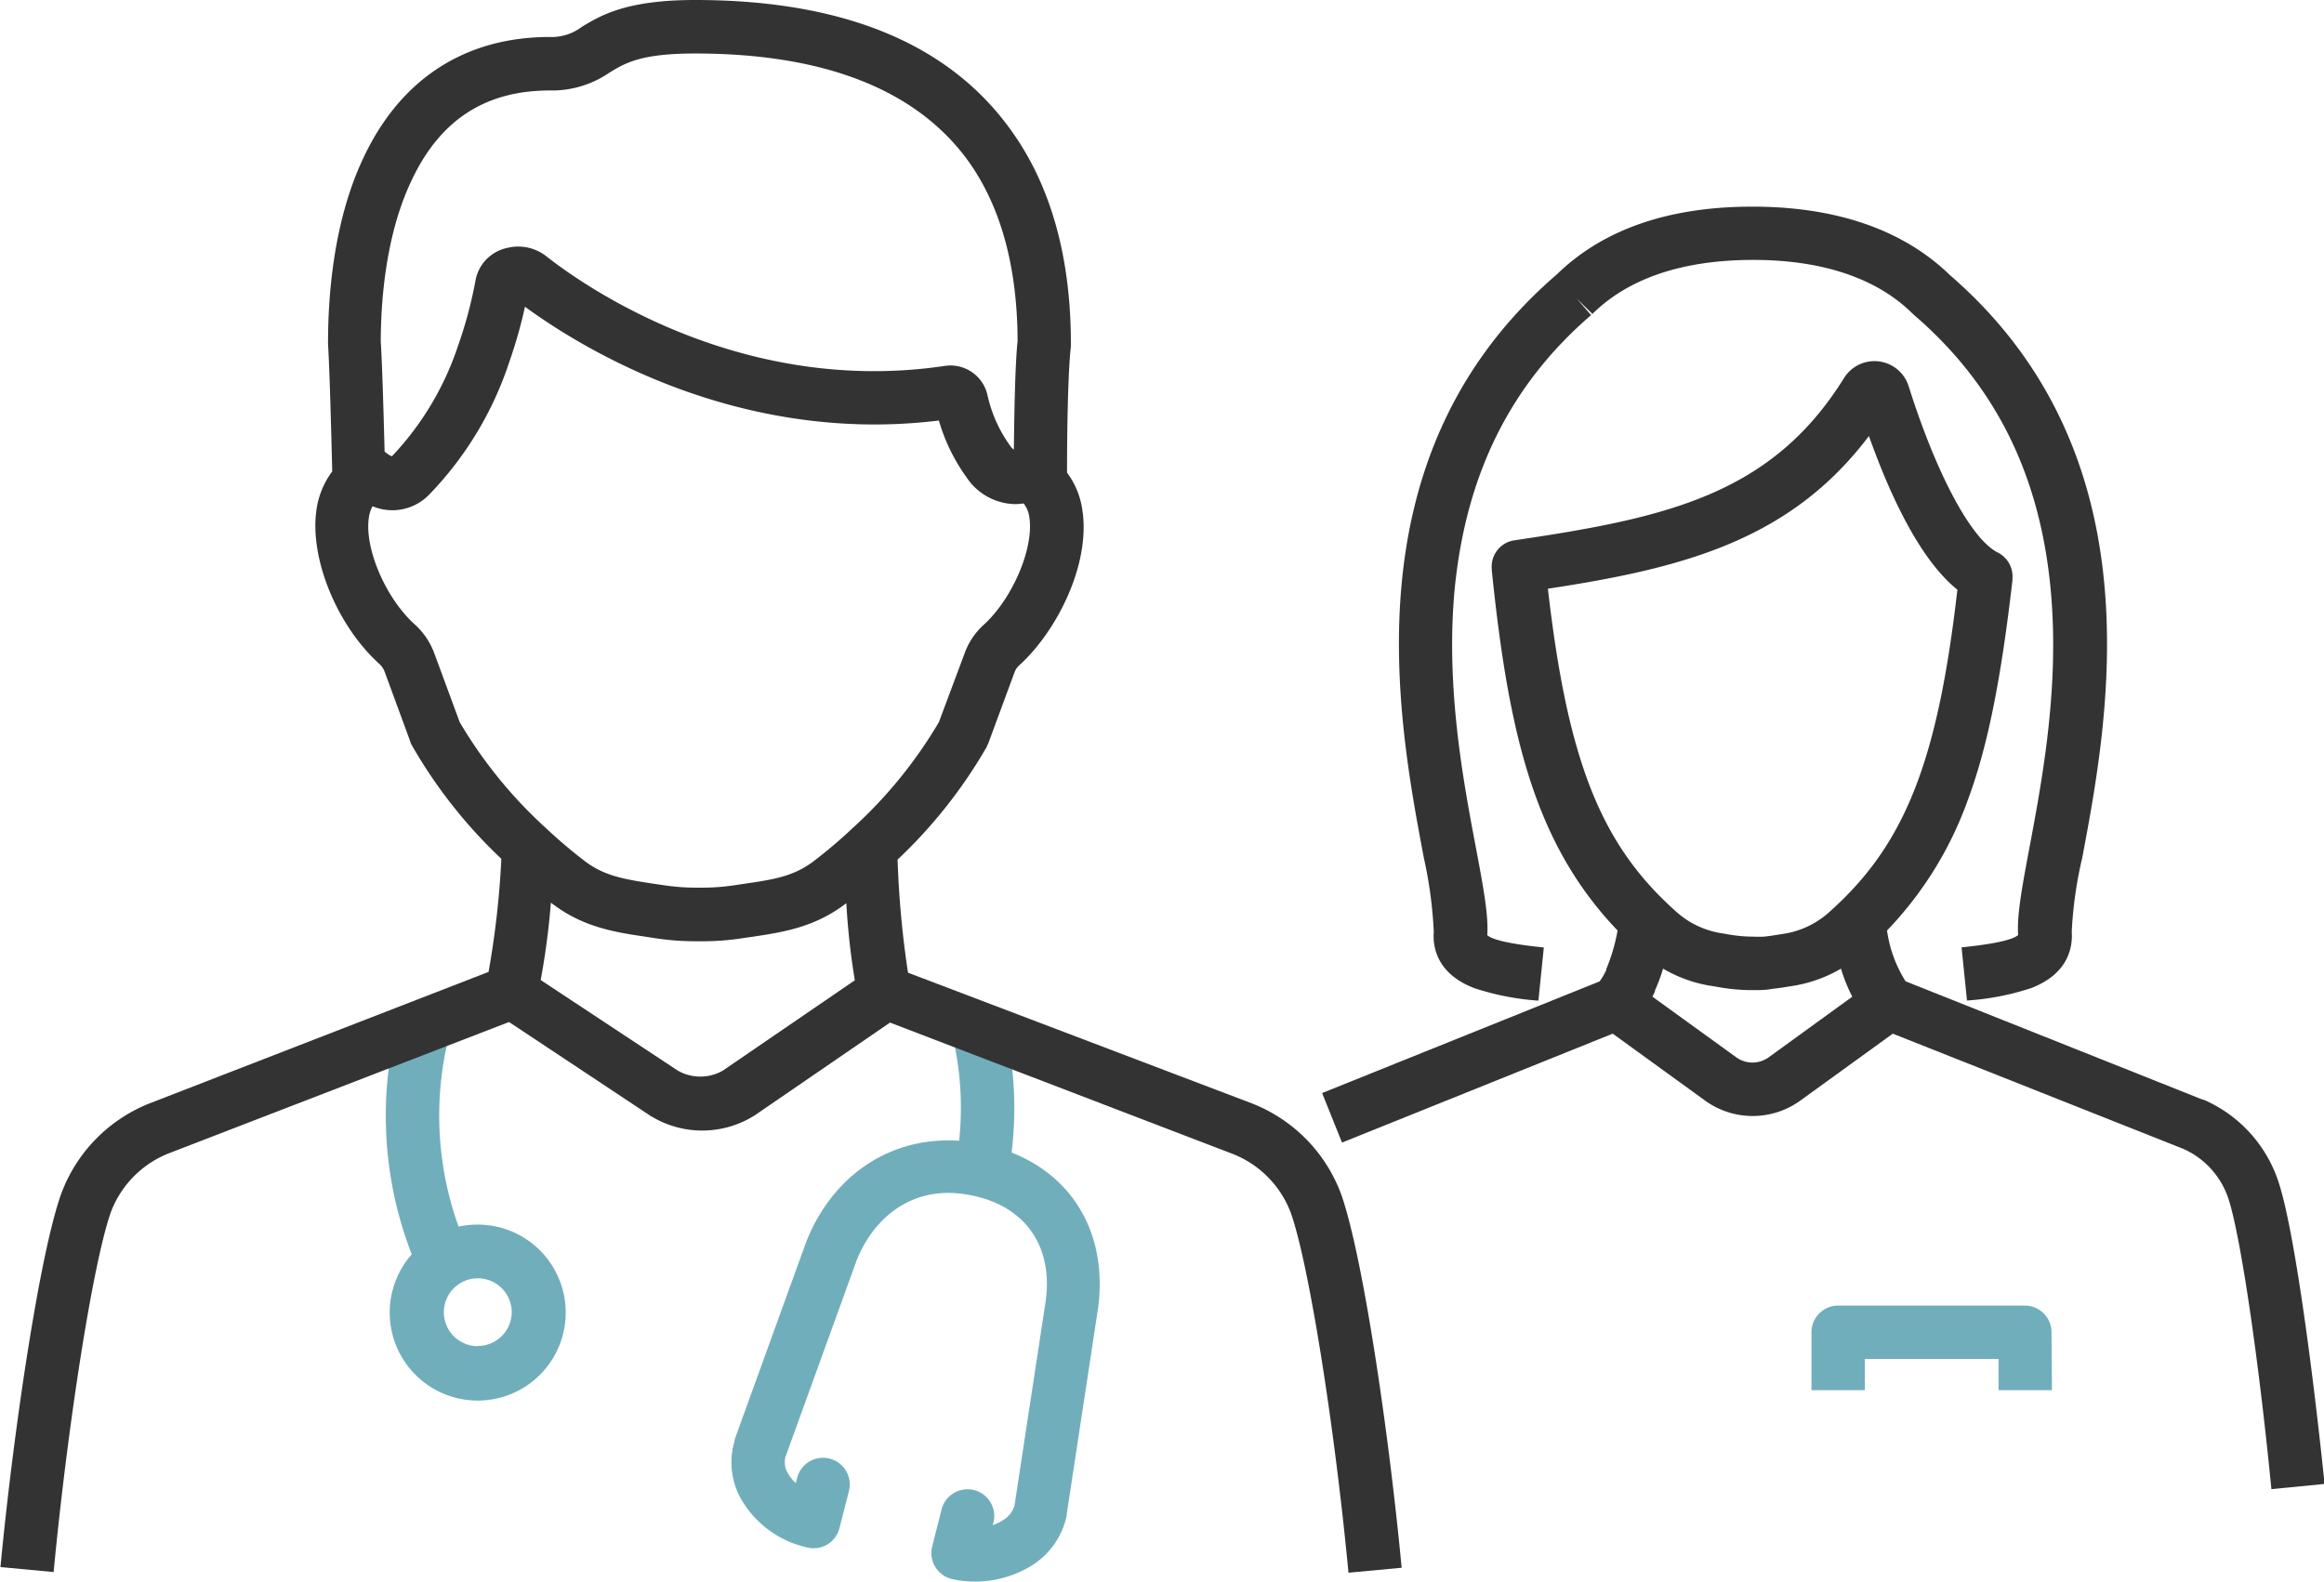
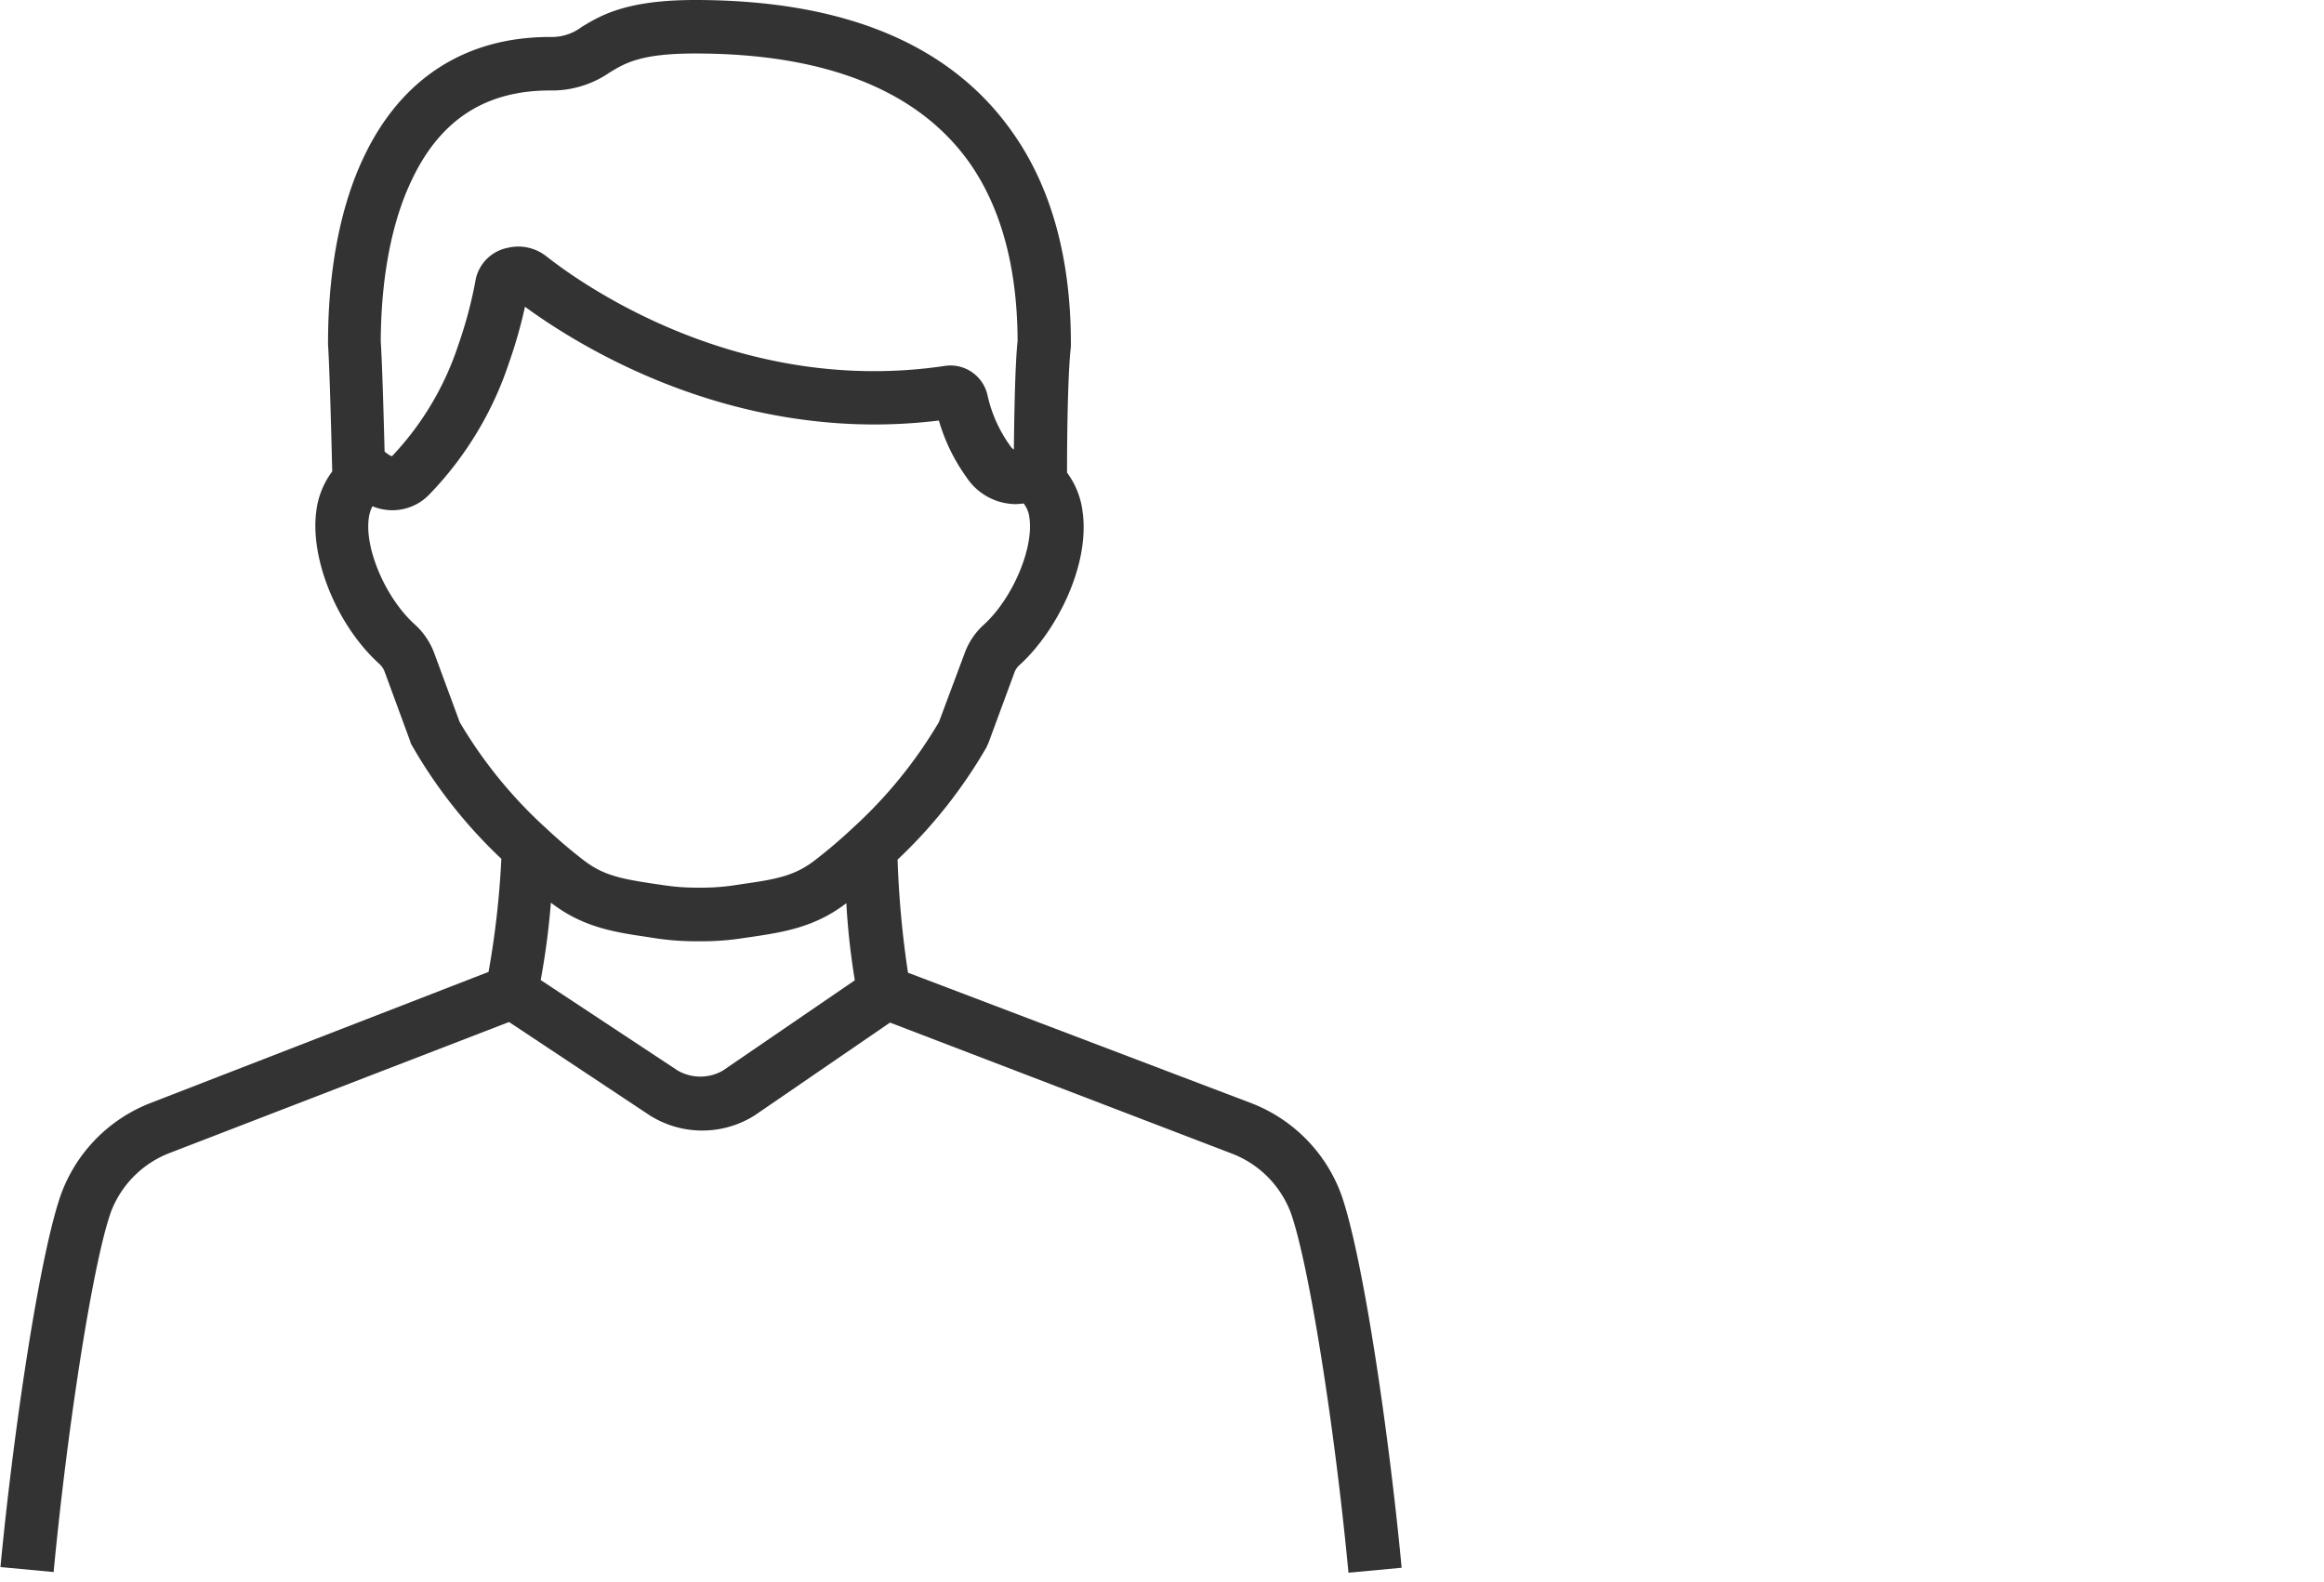
<svg xmlns="http://www.w3.org/2000/svg" viewBox="0 0 205.45 139.89">
  <defs>
    <style>.cls-1{fill:#333;}.cls-2{fill:#71aebc;}</style>
  </defs>
  <g id="レイヤー_2" data-name="レイヤー 2">
    <g id="レイヤー_1-2" data-name="レイヤー 1">
-       <path class="cls-1" d="M201.43,104.5a12,12,0,0,0-6.62-7.27l-.07,0L168.46,86.76a11.38,11.38,0,0,1-1.64-4.49,32.39,32.39,0,0,0,7.09-11.39c1.82-4.85,3-10.9,4-19.6,0-.05,0-.1,0-.15a2.37,2.37,0,0,0-1.3-2.28c-2.34-1.16-5.43-6.93-7.88-14.71a3.17,3.17,0,0,0-5.71-.72c-6.4,10.31-15.69,12.37-29.14,14.35a2.35,2.35,0,0,0-2,2.55s0,.08,0,.12C133.38,65,135.69,74.63,143,82.27a16.08,16.08,0,0,1-1,3.41l0,.09a6.39,6.39,0,0,1-.59,1l-24.53,9.87,1.76,4.38,23.93-9.63,8.17,5.92a7.18,7.18,0,0,0,8.41,0l8.18-5.92L193,101.57a7.33,7.33,0,0,1,4,4.41c1.06,3.22,2.66,14,3.8,25.68l4.7-.46C204.44,120.92,202.81,108.68,201.43,104.5ZM165.22,38.55c1.88,5.29,4.52,10.93,7.82,13.59-1.75,15.25-4.66,22.54-11.26,28.44a7.76,7.76,0,0,1-4.23,2l-.43.07c-.43.07-.8.12-1.15.16a9.84,9.84,0,0,1-1,0,12.13,12.13,0,0,1-2.19-.2l-.46-.08a7.77,7.77,0,0,1-4.22-2c-6.56-5.87-9.51-13.21-11.26-28.48C148.9,50.22,158.29,47.73,165.22,38.55Zm-8.86,54.93a2.45,2.45,0,0,1-2.87,0l-7.41-5.36.22-.45a.36.36,0,0,0,0-.09,14.54,14.54,0,0,0,.72-1.94,12.12,12.12,0,0,0,4.48,1.56l.46.08a16.69,16.69,0,0,0,2.95.26c.6,0,1.05,0,1.5-.07s1-.12,1.43-.2l.42-.07a12.11,12.11,0,0,0,4.49-1.56,14.06,14.06,0,0,0,1,2.48Z" />
-       <path class="cls-1" d="M126.75,82.37c-.1,1.32.24,3.72,3.6,5A23.09,23.09,0,0,0,136,88.47l.48-4.7c-2.85-.29-4.54-.66-5-1.09.12-1.75-.35-4.26-1-7.71-1.14-6-2.69-14.29-1.88-22.91,1-10.09,4.89-18,12-24.15l.18-.16c3.2-3.16,8-4.76,14.15-4.77s11,1.61,14.17,4.77l.11.1h0c7.16,6.16,11.11,14.08,12.07,24.2.82,8.61-.74,16.87-1.87,22.9-.65,3.46-1.12,6-1,7.72-.48.43-2.17.8-5,1.09l.48,4.7a23.09,23.09,0,0,0,5.65-1.09c3.37-1.29,3.7-3.69,3.61-5a36.14,36.14,0,0,1,.93-6.54c2.34-12.44,6.69-35.58-11.68-51.49h0c-4.11-4-10-6.06-17.43-6.07s-13.25,2-17.35,6h0c-18.47,15.91-14.1,39.1-11.75,51.56A37.89,37.89,0,0,1,126.75,82.37Zm13.9-54.52-1.27-1.46,1.39,1.36Zm-3-3.61-.05,0h0Z" />
-       <path class="cls-2" d="M42.24,108.27a7.91,7.91,0,0,0-1.7.18,29,29,0,0,1-.77-17.15l-4.56-1.21A33.79,33.79,0,0,0,36.4,110.9a7.78,7.78,0,1,0,5.84-2.63Zm0,10.75a3,3,0,1,1,3-3A3,3,0,0,1,42.24,119Z" />
-       <path class="cls-2" d="M89.43,101.9a32.4,32.4,0,0,0-.69-11.63l-4.57,1.18a27.44,27.44,0,0,1,.62,9.41c-6-.41-11.2,3-13.54,9v0l-6.31,17.43,0,.11a6.59,6.59,0,0,0,.67,5.3,9,9,0,0,0,5.81,4.13,2.35,2.35,0,0,0,2.79-1.72l.84-3.28a2.36,2.36,0,1,0-4.58-1.16l-.12.46a3.61,3.61,0,0,1-.66-.81,1.91,1.91,0,0,1-.26-1.49l6.28-17.34c1.39-3.58,4.84-7,10.37-5.76h0c4.6,1,7,4.47,6.37,9.25l-2.76,18.11a2.21,2.21,0,0,1-1,1.3,3.64,3.64,0,0,1-.93.45l.06-.22a2.36,2.36,0,0,0-4.58-1.17l-.83,3.28a2.33,2.33,0,0,0,.28,1.82,2.37,2.37,0,0,0,1.51,1.07,9.21,9.21,0,0,0,2,.21,9.49,9.49,0,0,0,5.11-1.48A6.88,6.88,0,0,0,94.3,134a.5.5,0,0,0,0-.12l2.77-18.19v0C97.93,109.27,95,104.1,89.43,101.9Z" />
      <path class="cls-1" d="M118.55,105.55a13.74,13.74,0,0,0-7.89-8h0L80.27,86a85.5,85.5,0,0,1-.92-10,43.57,43.57,0,0,0,7.9-10c0-.09.09-.19.12-.28l2.31-6.26a1.59,1.59,0,0,1,.45-.66c3.3-3,6.28-8.9,5.56-13.67a7.19,7.19,0,0,0-1.36-3.34c0-5.69.16-9.72.34-11.12,0-.1,0-.2,0-.3,0-7.57-1.75-13.87-5.19-18.71C84,3.89,74.6,0,61.44,0h0c-6.09,0-8.34,1.37-10,2.37a4.4,4.4,0,0,1-2.83.9c-7.5,0-13.2,3.71-16.47,10.66C29.35,19.8,29,26.7,29,30.29a.86.86,0,0,0,0,.16c.1,1.54.23,5.42.37,11.23a7.33,7.33,0,0,0-1.39,3.38c-.64,4.27,1.81,10.27,5.57,13.65a1.8,1.8,0,0,1,.45.67l2.3,6.26c0,.09.08.19.13.29a43.49,43.49,0,0,0,7.89,10,78.22,78.22,0,0,1-1.13,10L13.23,97.55h0a13.71,13.71,0,0,0-7.82,8c-1.9,5.31-4.23,21-5.37,33l4.7.44C6,125.79,8.25,111.49,9.82,107.12A9,9,0,0,1,15,101.94l30-11.58,12.48,8.28a.27.27,0,0,0,.1.06,8.69,8.69,0,0,0,9,0l.1-.06,12-8.23L108.92,102a9,9,0,0,1,5.18,5.2c1.57,4.36,3.86,18.65,5.11,31.85l4.7-.44C122.77,126.5,120.45,110.86,118.55,105.55ZM36.39,15.94C38.9,10.61,42.9,8,48.6,8a9,9,0,0,0,5.28-1.58c1.36-.83,2.76-1.69,7.53-1.69h0C73,4.72,81.13,8,85.65,14.31c2.84,4,4.29,9.33,4.31,15.84-.2,1.81-.29,5.8-.33,9.6a1.06,1.06,0,0,1-.33-.34,12.1,12.1,0,0,1-2-4.46,3.35,3.35,0,0,0-3.76-2.6C65.77,35,52,25.58,48.26,22.63a4,4,0,0,0-3.37-.72,3.6,3.6,0,0,0-2.83,2.76,38,38,0,0,1-1.54,5.82,26.15,26.15,0,0,1-5.87,9.85,1.44,1.44,0,0,1-.4-.22L34,39.93c-.1-3.84-.22-7.93-.34-9.72C33.67,27,34,20.93,36.39,15.94Zm4.25,47.91-2.25-6.1a6.45,6.45,0,0,0-1.72-2.54c-2.57-2.31-4.47-6.73-4.06-9.45a3,3,0,0,1,.32-1A4.54,4.54,0,0,0,38,43.67a30.55,30.55,0,0,0,7-11.6,42.06,42.06,0,0,0,1.41-4.95c4.57,3.34,16,10.41,30.92,10.41A46.93,46.93,0,0,0,83,37.18a16.34,16.34,0,0,0,2.43,5,5.27,5.27,0,0,0,4.25,2.39,5.13,5.13,0,0,0,.81-.06A2.48,2.48,0,0,1,91,45.75c.41,2.72-1.48,7.14-4,9.46a6.24,6.24,0,0,0-1.72,2.54L83,63.85a40.34,40.34,0,0,1-7.66,9.4,44.28,44.28,0,0,1-3.42,2.9c-1.73,1.3-3.39,1.6-6.21,2l-.53.08a19.44,19.44,0,0,1-3.36.25,19.65,19.65,0,0,1-3.37-.25l-.56-.08c-2.79-.42-4.45-.71-6.17-2a44.45,44.45,0,0,1-3.42-2.9A40.34,40.34,0,0,1,40.64,63.85Zm23.27,30.8a4,4,0,0,1-4,0l-12.11-8a66.29,66.29,0,0,0,.9-6.84l.15.11c2.76,2.09,5.59,2.51,8.3,2.91l.57.09a24.1,24.1,0,0,0,4.07.3,23.68,23.68,0,0,0,4.05-.3l.57-.08c2.73-.41,5.55-.82,8.32-2.92l.09-.06a63,63,0,0,0,.75,6.81Z" />
-       <path class="cls-2" d="M181.4,122.91h-4.72v-2.76H164.86v2.76h-4.72v-5.12a2.36,2.36,0,0,1,2.36-2.36H179a2.36,2.36,0,0,1,2.36,2.36Z" />
    </g>
  </g>
</svg>